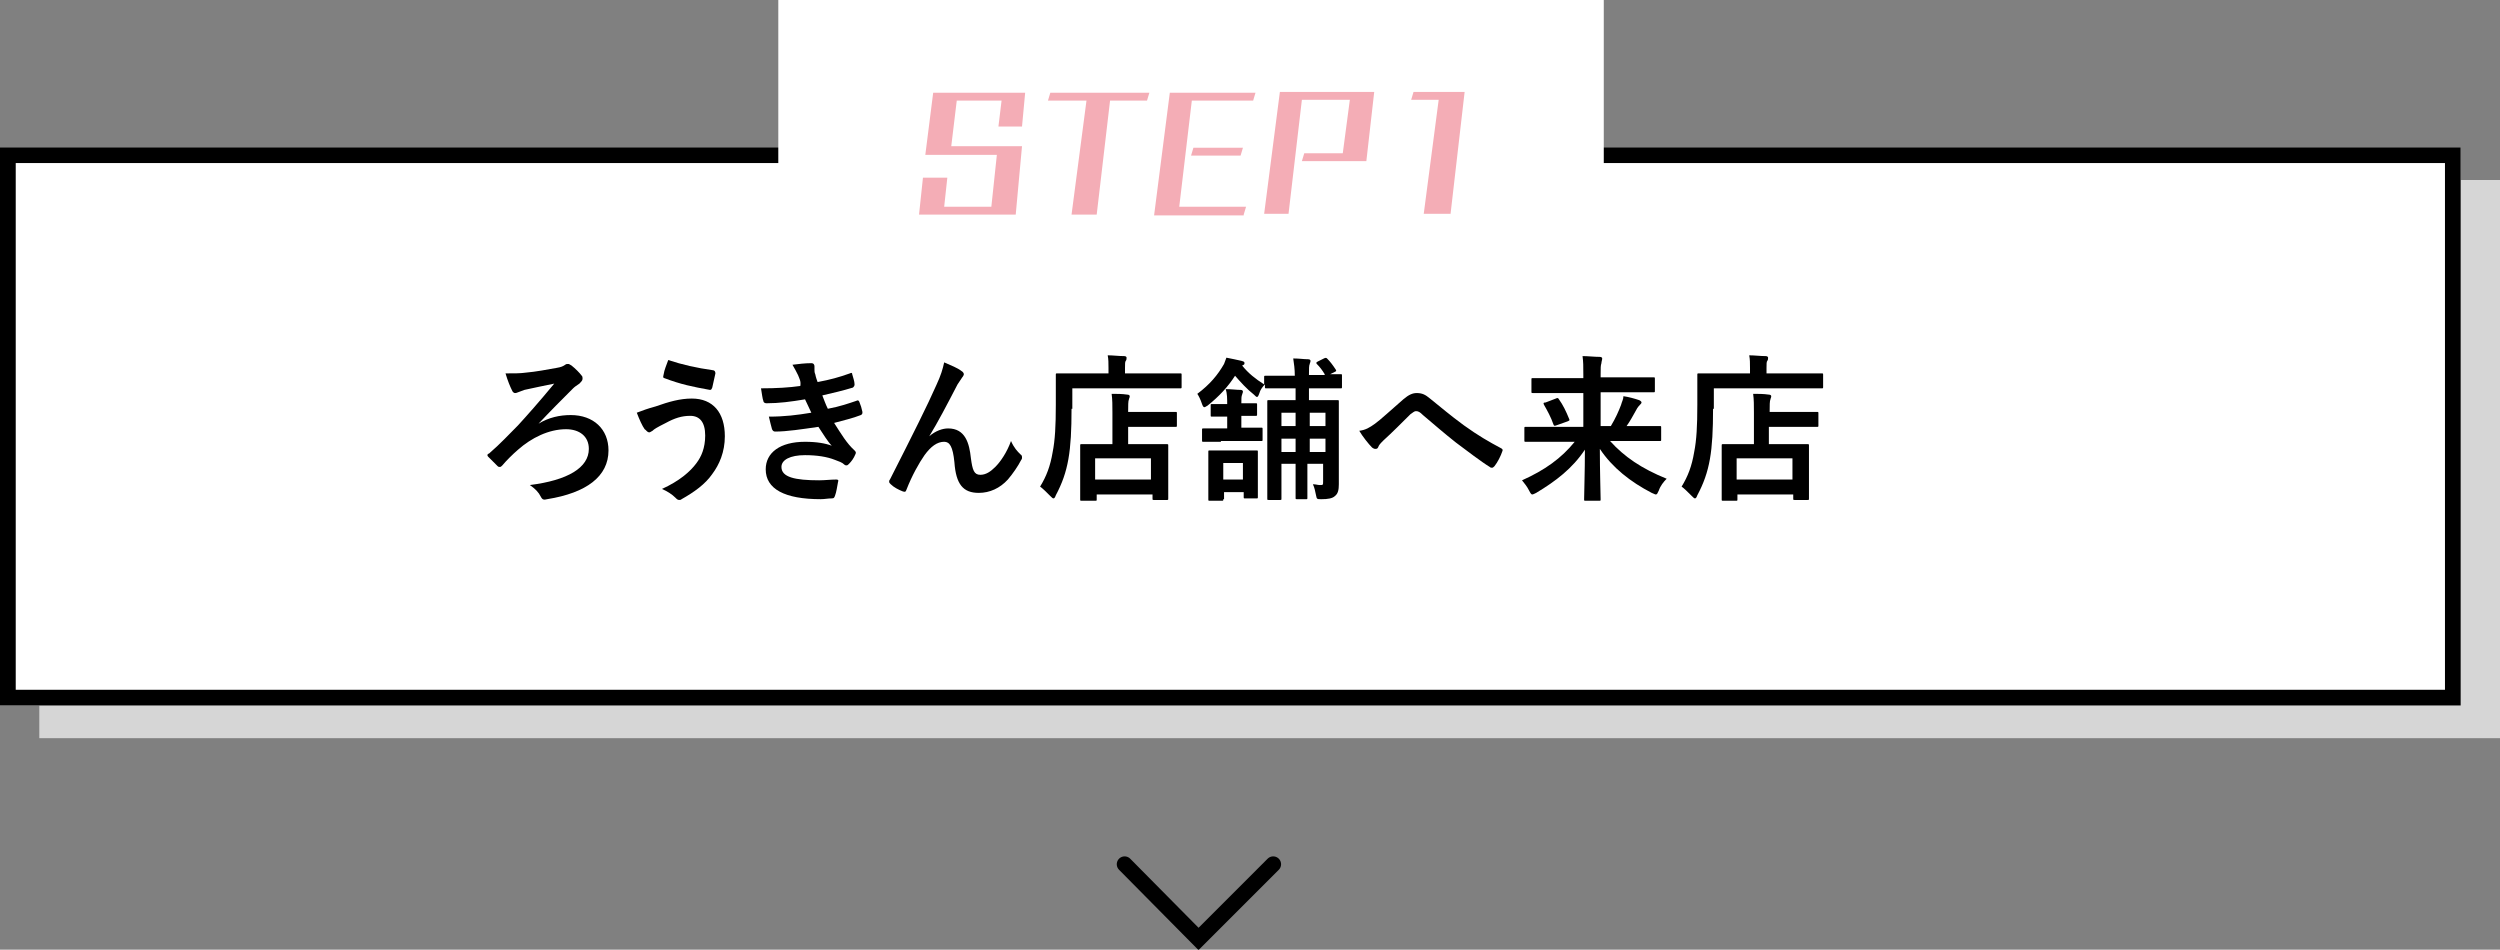
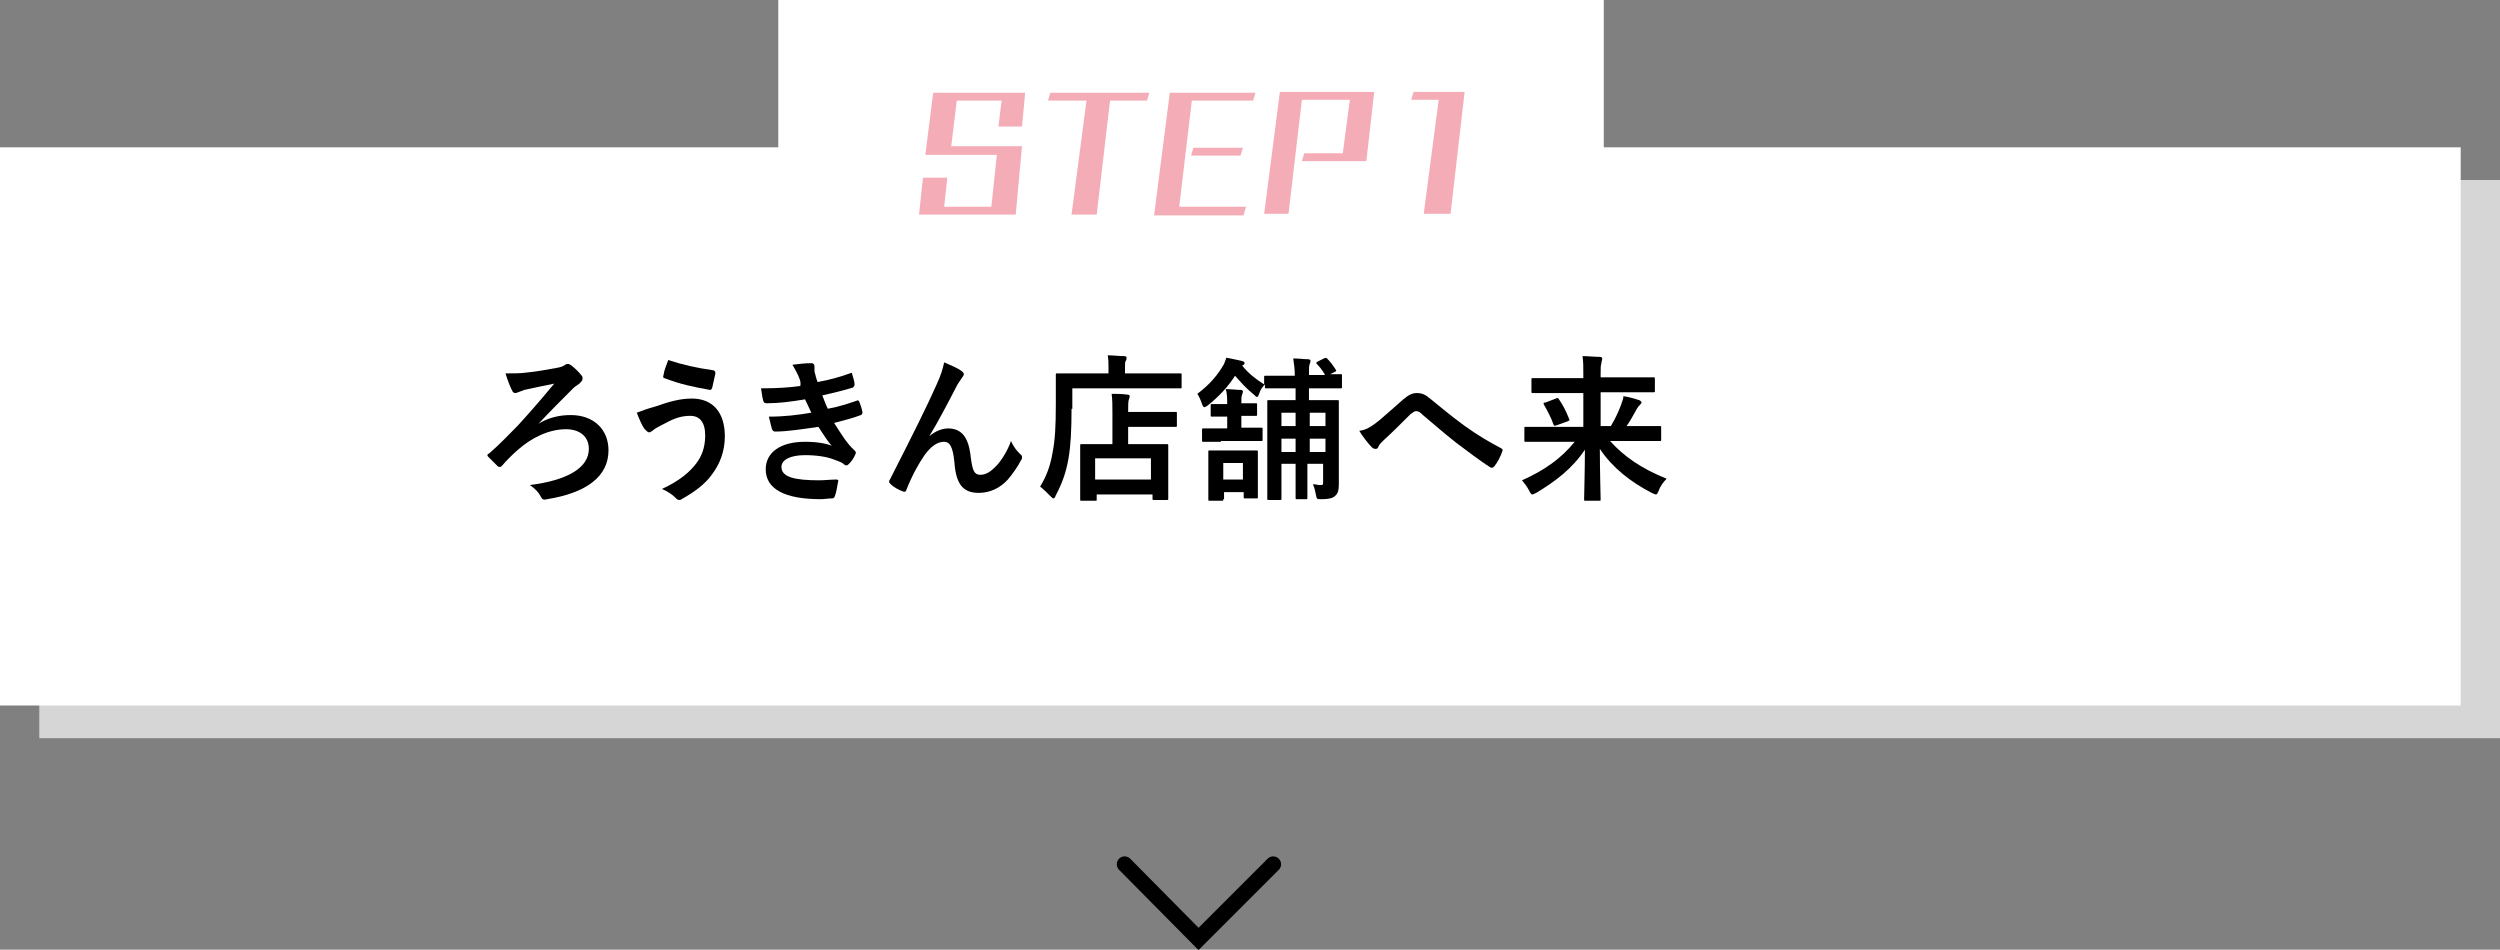
<svg xmlns="http://www.w3.org/2000/svg" version="1.1" id="レイヤー_1" x="0px" y="0px" viewBox="0 0 318 120.8" style="enable-background:new 0 0 318 120.8;" xml:space="preserve">
  <rect x="0" y="0" width="318" height="120.8" fill="#808080" stroke="none" />
  <style type="text/css">
	.st0{fill:#D6D6D6;}
	.st1{fill:#FFFFFF;}
	.st2{fill:none;stroke:#000000;stroke-width:2;}
	.st3{fill:#F4ADB6;}
	.st4{enable-background:new    ;}
	.st5{fill:none;stroke:#000000;stroke-width:2;stroke-linecap:round;}
</style>
  <g id="グループ_1885" transform="translate(-35 -1174.904)">
    <rect id="長方形_221" x="40" y="1197.8" class="st0" width="313" height="71" />
    <g id="長方形_135" transform="translate(35 1193.644)">
      <rect y="0" class="st1" width="313" height="71" />
-       <rect x="1" y="1" class="st2" width="311" height="69" />
    </g>
    <rect id="長方形_196" x="134" y="1174.9" class="st1" width="105" height="37" />
    <path id="パス_4409" class="st3" d="M164.2,1202.2l0.8-8.7h-9l0.7-5.8h5.7l-0.4,3.3h3l0.4-4.3h-11.7l-1,7.9h9.1l-0.7,6.6h-6   l0.4-3.7h-3.1l-0.5,4.7H164.2z M174.5,1202.2l1.7-14.5h4.7l0.3-1h-12.6l-0.3,1h4.9l-1.9,14.5H174.5z M192.8,1194.7l0.3-1h-6.3   l-0.3,1H192.8z M193.2,1202.2l0.3-1H185l1.6-13.5h7.8l0.3-1h-10.9l-2,15.6H193.2z M208.8,1195.4l1-8.8h-12l-2,15.5h3.1l1.7-14.5   h6.1l-0.9,6.8h-4.9l-0.3,1H208.8z M219.5,1202.2l1.8-15.6h-6.5l-0.3,1h3.5l-1.9,14.5H219.5z" />
    <g class="st4">
      <path d="M103.5,1228.8c1.3-0.8,2.7-1.1,4.1-1.1c2.9,0,4.8,1.8,4.8,4.5c0,3.3-2.8,5.4-7.8,6.2c-0.4,0.1-0.6,0.1-0.8-0.3    c-0.3-0.6-0.7-1-1.4-1.5c4.8-0.6,7.5-2.2,7.5-4.6c0-1.6-1.2-2.5-2.9-2.5c-2.2,0-4.4,1.1-6.1,2.6c-0.7,0.6-1.5,1.4-2,2    c-0.1,0.1-0.2,0.2-0.3,0.2c-0.1,0-0.2,0-0.3-0.1c-0.3-0.3-0.8-0.8-1.2-1.2c-0.1-0.1-0.1-0.2-0.1-0.2c0-0.1,0.1-0.2,0.2-0.2    c1.5-1.3,2.5-2.4,3.7-3.6c1.1-1.2,2.7-3,4.6-5.3c-1.4,0.3-2.5,0.5-3.8,0.8c-0.3,0.1-0.5,0.2-0.8,0.3c-0.2,0.1-0.3,0.1-0.4,0.1    c-0.1,0-0.3-0.1-0.4-0.4c-0.2-0.4-0.5-1.1-0.8-2.1c1.2,0,1.9,0,2.6-0.1c1.2-0.1,2.8-0.4,3.9-0.6c0.6-0.1,0.8-0.2,1.1-0.4    c0.1-0.1,0.2-0.1,0.4-0.1c0.1,0,0.2,0.1,0.4,0.2c0.5,0.4,1,0.9,1.3,1.3c0.1,0.1,0.1,0.2,0.1,0.4c0,0.2-0.2,0.4-0.4,0.6    c-0.3,0.2-0.6,0.4-0.8,0.6C106.5,1225.7,105,1227.2,103.5,1228.8L103.5,1228.8z" />
      <path d="M118.4,1226.6c1.7-0.6,3.1-1,4.6-1c2.7,0,4.2,1.8,4.2,4.8c0,2-0.7,3.6-1.6,4.8c-0.9,1.3-2.3,2.3-3.9,3.2    c-0.1,0.1-0.2,0.1-0.3,0.1c-0.2,0-0.3-0.1-0.5-0.3c-0.4-0.4-1-0.8-1.7-1.1c2.2-1,3.6-2.2,4.4-3.3c0.6-0.8,1.1-1.9,1.1-3.5    c0-1.7-0.7-2.5-1.9-2.5c-1.1,0-2,0.3-3.1,0.9c-1.2,0.6-1.5,0.8-1.7,1c-0.2,0.1-0.3,0.2-0.4,0.2c-0.3,0-0.4-0.3-0.6-0.4    c-0.3-0.4-0.7-1.3-1-2.1C116.8,1227.1,117.3,1226.9,118.4,1226.6z M125.7,1222c0.2,0,0.3,0.2,0.3,0.4c-0.1,0.4-0.3,1.4-0.4,1.8    c-0.1,0.2-0.1,0.3-0.3,0.3c-2.2-0.4-3.7-0.7-5.8-1.5c-0.1,0-0.2-0.1-0.1-0.4c0.1-0.7,0.4-1.3,0.6-1.9    C121.8,1221.3,123.6,1221.7,125.7,1222z" />
      <path d="M136.5,1222.6c-0.2-0.4-0.4-0.8-0.7-1.3c0.8-0.1,1.6-0.2,2.4-0.2c0.3,0,0.4,0.2,0.4,0.4c0,0.1,0,0.3,0,0.4    c0,0.2,0,0.4,0.1,0.6c0.1,0.5,0.2,0.7,0.3,1c1.6-0.3,2.7-0.6,4.1-1.1c0.2-0.1,0.3-0.1,0.3,0.1c0.1,0.4,0.3,0.9,0.3,1.3    c0,0.2-0.1,0.3-0.2,0.4c-1.3,0.4-2.6,0.7-3.9,1c0.2,0.5,0.4,1.1,0.7,1.7c1.6-0.3,2.7-0.7,3.6-1c0.2-0.1,0.3-0.1,0.4,0.1    c0.2,0.5,0.3,0.8,0.4,1.3c0,0.2,0,0.3-0.2,0.4c-1,0.4-2.3,0.7-3.4,1c0.9,1.4,1.6,2.6,2.6,3.5c0.2,0.2,0.2,0.3,0.1,0.5    c-0.2,0.5-0.5,0.9-0.8,1.2c-0.1,0.1-0.2,0.2-0.3,0.2c-0.1,0-0.2,0-0.3-0.1c-0.3-0.3-0.7-0.4-1.2-0.6c-1-0.4-2.3-0.6-3.8-0.6    c-1.9,0-3,0.6-3,1.5c0,1.3,1.7,1.7,4.8,1.7c0.7,0,1.5-0.1,2.2-0.1c0.2,0,0.3,0.1,0.2,0.3c-0.1,0.5-0.2,1.3-0.4,1.8    c-0.1,0.2-0.1,0.3-0.4,0.3c-0.5,0-0.9,0.1-1.4,0.1c-4.6,0-7-1.3-7-3.8c0-2.1,1.8-3.5,5-3.5c1.5,0,2.6,0.2,3.4,0.5    c-0.5-0.5-1.1-1.5-1.7-2.4c-2.1,0.3-4,0.6-5.5,0.6c-0.2,0-0.3-0.1-0.4-0.3c-0.1-0.4-0.3-1.1-0.4-1.6c2,0,3.6-0.2,5.4-0.5    c-0.2-0.4-0.5-1.1-0.8-1.7c-1.8,0.3-3.3,0.5-4.9,0.5c-0.2,0-0.4-0.1-0.4-0.3c-0.1-0.2-0.2-1-0.3-1.6c2,0,3.6-0.1,5-0.3    C136.9,1223.4,136.7,1223.1,136.5,1222.6z" />
      <path d="M153.2,1230.4c0.8-0.7,1.7-1,2.4-1c2.2,0,2.7,1.9,2.9,3.8c0.2,1.5,0.4,2.1,1.2,2.1c0.7,0,1.3-0.4,1.9-1    c0.7-0.7,1.5-1.9,2-3.3c0.4,0.9,0.8,1.3,1.2,1.7c0.2,0.1,0.2,0.3,0.2,0.4c0,0.1,0,0.2-0.1,0.3c-0.4,0.8-1.1,1.8-1.7,2.5    c-1,1.1-2.3,1.7-3.7,1.7c-2,0-2.9-1.1-3.1-3.9c-0.2-2-0.6-2.6-1.3-2.6c-0.9,0-1.7,0.6-2.5,1.7c-0.7,1-1.6,2.6-2.3,4.4    c-0.1,0.3-0.2,0.3-0.5,0.2c-0.5-0.2-1.1-0.5-1.5-0.9c-0.1-0.1-0.2-0.2-0.2-0.3s0-0.2,0.1-0.3c2.9-5.7,4.8-9.5,5.9-12    c0.6-1.3,0.8-2,1-2.9c0.9,0.4,1.7,0.7,2.2,1.1c0.2,0.1,0.3,0.3,0.3,0.4c0,0.1-0.1,0.3-0.2,0.4c-0.2,0.3-0.4,0.6-0.6,0.9    C155.4,1226.5,154.3,1228.6,153.2,1230.4L153.2,1230.4z" />
      <path d="M171.3,1226.9c0,2.7-0.1,4.7-0.4,6.4c-0.3,1.7-0.8,3.1-1.6,4.6c-0.1,0.3-0.2,0.4-0.3,0.4c-0.1,0-0.2-0.1-0.4-0.3    c-0.5-0.5-1-1-1.3-1.2c0.8-1.3,1.3-2.6,1.6-4.4c0.3-1.5,0.4-3.3,0.4-6c0-2.5,0-3.7,0-3.8c0-0.2,0-0.2,0.2-0.2c0.1,0,0.8,0,2.7,0    h3.8v-0.7c0-0.6,0-1.1-0.1-1.6c0.7,0,1.4,0.1,2.1,0.1c0.2,0,0.3,0.1,0.3,0.2c0,0.1,0,0.3-0.1,0.4c-0.1,0.1-0.1,0.4-0.1,0.9v0.7    h4.3c1.9,0,2.5,0,2.7,0c0.2,0,0.2,0,0.2,0.2v1.5c0,0.2,0,0.2-0.2,0.2c-0.1,0-0.8,0-2.7,0h-11V1226.9z M172.6,1238.6    c-0.2,0-0.2,0-0.2-0.2c0-0.1,0-0.6,0-3.2v-1.5c0-1.4,0-1.9,0-2.1c0-0.2,0-0.2,0.2-0.2c0.1,0,0.8,0,2.7,0h1.2v-4    c0-0.9,0-1.7-0.1-2.4c0.7,0,1.3,0,2,0.1c0.2,0,0.3,0.1,0.3,0.2c0,0.2-0.1,0.3-0.1,0.4c-0.1,0.2-0.1,0.8-0.1,1.5v0.1h3.3    c1.9,0,2.5,0,2.7,0c0.2,0,0.2,0,0.2,0.2v1.5c0,0.2,0,0.2-0.2,0.2c-0.1,0-0.8,0-2.7,0h-3.3v2.2h2.2c1.9,0,2.6,0,2.7,0    c0.2,0,0.2,0,0.2,0.2c0,0.1,0,0.6,0,1.8v1.7c0,2.6,0,3.1,0,3.2c0,0.2,0,0.2-0.2,0.2h-1.6c-0.2,0-0.2,0-0.2-0.2v-0.5h-7.1v0.6    c0,0.2,0,0.2-0.2,0.2H172.6z M174.3,1235.9h7.1v-2.7h-7.1V1235.9z" />
      <path d="M203.5,1222.5c-0.3-0.5-0.6-0.9-1-1.3c-0.1-0.1-0.1-0.2,0.1-0.3l0.8-0.4c0.2-0.1,0.3-0.1,0.4,0c0.4,0.4,0.7,0.8,1.1,1.4    c0.1,0.2,0.1,0.2-0.1,0.3l-0.6,0.3c0.8,0,1.2,0,1.3,0c0.2,0,0.2,0,0.2,0.2v1.4c0,0.2,0,0.2-0.2,0.2c-0.1,0-0.7,0-2.5,0h-1.5v1.5    h1.1c1.7,0,2.3,0,2.5,0c0.2,0,0.2,0,0.2,0.2c0,0.1,0,1.1,0,2.9v4.5c0,1.2,0,2.5,0,3.1c0,0.7-0.1,1.2-0.5,1.5    c-0.3,0.3-0.9,0.4-1.7,0.4c-0.6,0-0.6,0-0.7-0.5c-0.1-0.5-0.2-1-0.4-1.4c0.4,0,0.6,0.1,0.9,0.1c0.4,0,0.4,0,0.4-0.5v-2.2h-2v1.4    c0,1.8,0,2.8,0,2.9c0,0.2,0,0.2-0.2,0.2H200c-0.2,0-0.2,0-0.2-0.2c0-0.1,0-1.1,0-2.9v-1.4H198v1.6c0,1.8,0,2.7,0,2.8    c0,0.2,0,0.2-0.2,0.2h-1.4c-0.2,0-0.2,0-0.2-0.2c0-0.1,0-1,0-2.9v-6.7c0-1.8,0-2.6,0-2.7c0-0.2,0-0.2,0.2-0.2c0.1,0,0.7,0,2.5,0    h0.9v-1.5h-1.2c-1.8,0-2.4,0-2.5,0c-0.2,0-0.2,0-0.2-0.2v-0.3c-0.3,0.3-0.6,0.7-0.7,1.1c-0.1,0.3-0.2,0.5-0.3,0.5    c-0.1,0-0.2-0.1-0.4-0.3c-0.9-0.7-1.7-1.6-2.4-2.4c-0.9,1.4-2,2.6-3.5,3.8c-0.2,0.1-0.3,0.2-0.4,0.2c-0.1,0-0.2-0.1-0.3-0.4    c-0.2-0.6-0.4-1-0.6-1.3c1.6-1.2,2.6-2.4,3.4-3.8c0.1-0.3,0.2-0.5,0.3-0.8c0.6,0.1,1.4,0.3,1.9,0.4c0.3,0.1,0.4,0.1,0.4,0.3    s-0.1,0.2-0.3,0.3c0.8,1,1.7,1.7,2.8,2.4v-0.9c0-0.2,0-0.2,0.2-0.2c0.1,0,0.7,0,2.5,0h1.2c0-0.9-0.1-1.5-0.2-2.2    c0.8,0,1.3,0.1,1.9,0.1c0.2,0,0.3,0.1,0.3,0.2c0,0.2-0.1,0.3-0.1,0.4c-0.1,0.2-0.1,0.6-0.1,1.4H203.5z M190.3,1231.1    c-1.5,0-2.1,0-2.2,0c-0.2,0-0.2,0-0.2-0.2v-1.3c0-0.2,0-0.2,0.2-0.2c0.1,0,0.6,0,2.2,0h0.8v-1.5h-0.2c-1.3,0-1.6,0-1.7,0    c-0.2,0-0.2,0-0.2-0.2v-1.2c0-0.2,0-0.2,0.2-0.2c0.1,0,0.4,0,1.7,0h0.2c0-0.6,0-1.4-0.2-1.9c0.7,0,1.4,0.1,1.9,0.1    c0.2,0,0.3,0.1,0.3,0.2c0,0.2-0.1,0.3-0.1,0.4c-0.1,0.2-0.1,0.5-0.1,1.1h0c1.3,0,1.7,0,1.8,0c0.2,0,0.2,0,0.2,0.2v1.2    c0,0.2,0,0.2-0.2,0.2c-0.1,0-0.5,0-1.8,0h0v1.5h0.3c1.5,0,2.1,0,2.2,0c0.2,0,0.2,0,0.2,0.2v1.3c0,0.2,0,0.2-0.2,0.2    c-0.1,0-0.6,0-2.2,0H190.3z M190.6,1238.4c0,0.2,0,0.2-0.2,0.2h-1.5c-0.2,0-0.2,0-0.2-0.2c0-0.1,0-0.6,0-2.9v-1.3    c0-1.2,0-1.7,0-1.8c0-0.2,0-0.2,0.2-0.2c0.1,0,0.6,0,1.9,0h2.1c1.4,0,1.8,0,1.9,0c0.2,0,0.2,0,0.2,0.2c0,0.1,0,0.6,0,1.4v1.5    c0,2.2,0,2.7,0,2.8c0,0.2,0,0.2-0.2,0.2h-1.4c-0.2,0-0.2,0-0.2-0.2v-0.6h-2.5V1238.4z M190.6,1233.8v2.1h2.5v-2.1H190.6z     M199.8,1229.1v-1.7H198v1.7H199.8z M199.8,1232.4v-1.7H198v1.7H199.8z M201.6,1227.4v1.7h2v-1.7H201.6z M203.6,1232.4v-1.7h-2    v1.7H203.6z" />
      <path d="M209.9,1228.8c0.7-0.5,2.1-1.8,3.6-3.1c0.7-0.6,1.2-0.8,1.7-0.8c0.7,0,1.1,0.2,1.7,0.7c1.5,1.2,2.4,2,4.3,3.4    c1.8,1.3,3.2,2.1,4.7,2.9c0.2,0.1,0.3,0.2,0.2,0.4c-0.2,0.6-0.6,1.4-1,1.9c-0.1,0.1-0.2,0.2-0.3,0.2s-0.2,0-0.3-0.1    c-1-0.6-3.1-2.2-4.3-3.1c-1.4-1.1-2.9-2.4-4.2-3.5c-0.4-0.4-0.6-0.5-0.9-0.5c-0.2,0-0.4,0.2-0.7,0.4c-1,1-2.4,2.4-3.4,3.3    c-0.4,0.4-0.6,0.6-0.7,0.9c-0.1,0.2-0.2,0.2-0.4,0.2c-0.1,0-0.3-0.1-0.4-0.2c-0.4-0.4-1.2-1.4-1.6-2.1    C208.7,1229.6,209.2,1229.3,209.9,1228.8z" />
      <path d="M231.6,1231.1c-1.8,0-2.4,0-2.5,0c-0.2,0-0.2,0-0.2-0.2v-1.5c0-0.2,0-0.2,0.2-0.2c0.1,0,0.7,0,2.5,0h4.8v-4.3h-3.7    c-1.9,0-2.6,0-2.7,0c-0.2,0-0.2,0-0.2-0.2v-1.5c0-0.2,0-0.2,0.2-0.2c0.1,0,0.8,0,2.7,0h3.7v-0.4c0-1.2,0-1.6-0.1-2.4    c0.7,0,1.5,0.1,2.2,0.1c0.2,0,0.3,0.1,0.3,0.2c0,0.2-0.1,0.4-0.1,0.6c-0.1,0.3-0.1,0.6-0.1,1.4v0.4h4c1.9,0,2.6,0,2.7,0    c0.2,0,0.2,0,0.2,0.2v1.5c0,0.2,0,0.2-0.2,0.2c-0.1,0-0.8,0-2.7,0h-4v4.3h1.3c0.6-1,1-1.9,1.3-2.7c0.1-0.4,0.3-0.7,0.3-1.1    c0.7,0.1,1.4,0.3,2,0.5c0.2,0.1,0.3,0.2,0.3,0.3c0,0.1-0.1,0.2-0.2,0.3c-0.1,0.1-0.3,0.3-0.5,0.7c-0.4,0.7-0.7,1.3-1.2,2h1.7    c1.8,0,2.4,0,2.5,0c0.2,0,0.2,0,0.2,0.2v1.5c0,0.2,0,0.2-0.2,0.2c-0.1,0-0.7,0-2.5,0h-3.8c1.8,2,4,3.5,7.2,4.8    c-0.4,0.4-0.8,0.9-1,1.5c-0.2,0.4-0.2,0.5-0.4,0.5c-0.1,0-0.2-0.1-0.5-0.2c-2.7-1.4-5-3.2-6.6-5.6c0,2.9,0.1,5.7,0.1,6.4    c0,0.2,0,0.2-0.2,0.2h-1.7c-0.2,0-0.2,0-0.2-0.2c0-0.8,0.1-3.5,0.1-6.3c-1.6,2.4-3.7,4-6.2,5.5c-0.2,0.1-0.4,0.2-0.5,0.2    c-0.1,0-0.2-0.1-0.4-0.5c-0.3-0.6-0.6-0.9-0.9-1.3c2.9-1.3,5-2.8,6.7-4.9H231.6z M232.9,1225.6c0.2-0.1,0.3-0.1,0.4,0.1    c0.5,0.7,0.9,1.5,1.3,2.5c0.1,0.2,0,0.2-0.2,0.3l-1.4,0.5c-0.3,0.1-0.3,0.1-0.4-0.1c-0.3-0.9-0.8-1.8-1.2-2.5    c-0.1-0.2-0.1-0.3,0.2-0.3L232.9,1225.6z" />
-       <path d="M252.9,1226.9c0,2.7-0.1,4.7-0.4,6.4c-0.3,1.7-0.8,3.1-1.6,4.6c-0.1,0.3-0.2,0.4-0.3,0.4c-0.1,0-0.2-0.1-0.4-0.3    c-0.5-0.5-1-1-1.3-1.2c0.8-1.3,1.3-2.6,1.6-4.4c0.3-1.5,0.4-3.3,0.4-6c0-2.5,0-3.7,0-3.8c0-0.2,0-0.2,0.2-0.2c0.1,0,0.8,0,2.7,0    h3.8v-0.7c0-0.6,0-1.1-0.1-1.6c0.7,0,1.4,0.1,2.1,0.1c0.2,0,0.3,0.1,0.3,0.2c0,0.1,0,0.3-0.1,0.4c-0.1,0.1-0.1,0.4-0.1,0.9v0.7    h4.3c1.9,0,2.5,0,2.7,0c0.2,0,0.2,0,0.2,0.2v1.5c0,0.2,0,0.2-0.2,0.2c-0.1,0-0.8,0-2.7,0h-11V1226.9z M254.2,1238.6    c-0.2,0-0.2,0-0.2-0.2c0-0.1,0-0.6,0-3.2v-1.5c0-1.4,0-1.9,0-2.1c0-0.2,0-0.2,0.2-0.2c0.1,0,0.8,0,2.7,0h1.2v-4    c0-0.9,0-1.7-0.1-2.4c0.7,0,1.3,0,2,0.1c0.2,0,0.3,0.1,0.3,0.2c0,0.2-0.1,0.3-0.1,0.4c-0.1,0.2-0.1,0.8-0.1,1.5v0.1h3.3    c1.9,0,2.5,0,2.7,0c0.2,0,0.2,0,0.2,0.2v1.5c0,0.2,0,0.2-0.2,0.2c-0.1,0-0.8,0-2.7,0H260v2.2h2.2c1.9,0,2.6,0,2.7,0    c0.2,0,0.2,0,0.2,0.2c0,0.1,0,0.6,0,1.8v1.7c0,2.6,0,3.1,0,3.2c0,0.2,0,0.2-0.2,0.2h-1.6c-0.2,0-0.2,0-0.2-0.2v-0.5h-7.1v0.6    c0,0.2,0,0.2-0.2,0.2H254.2z M255.9,1235.9h7.1v-2.7h-7.1V1235.9z" />
    </g>
    <g id="グループ_1809" transform="translate(196.953 1271.835) rotate(90)">
      <path id="パス_3956" class="st5" d="M13,0l9.5,9.5L13,18.9" />
    </g>
  </g>
</svg>